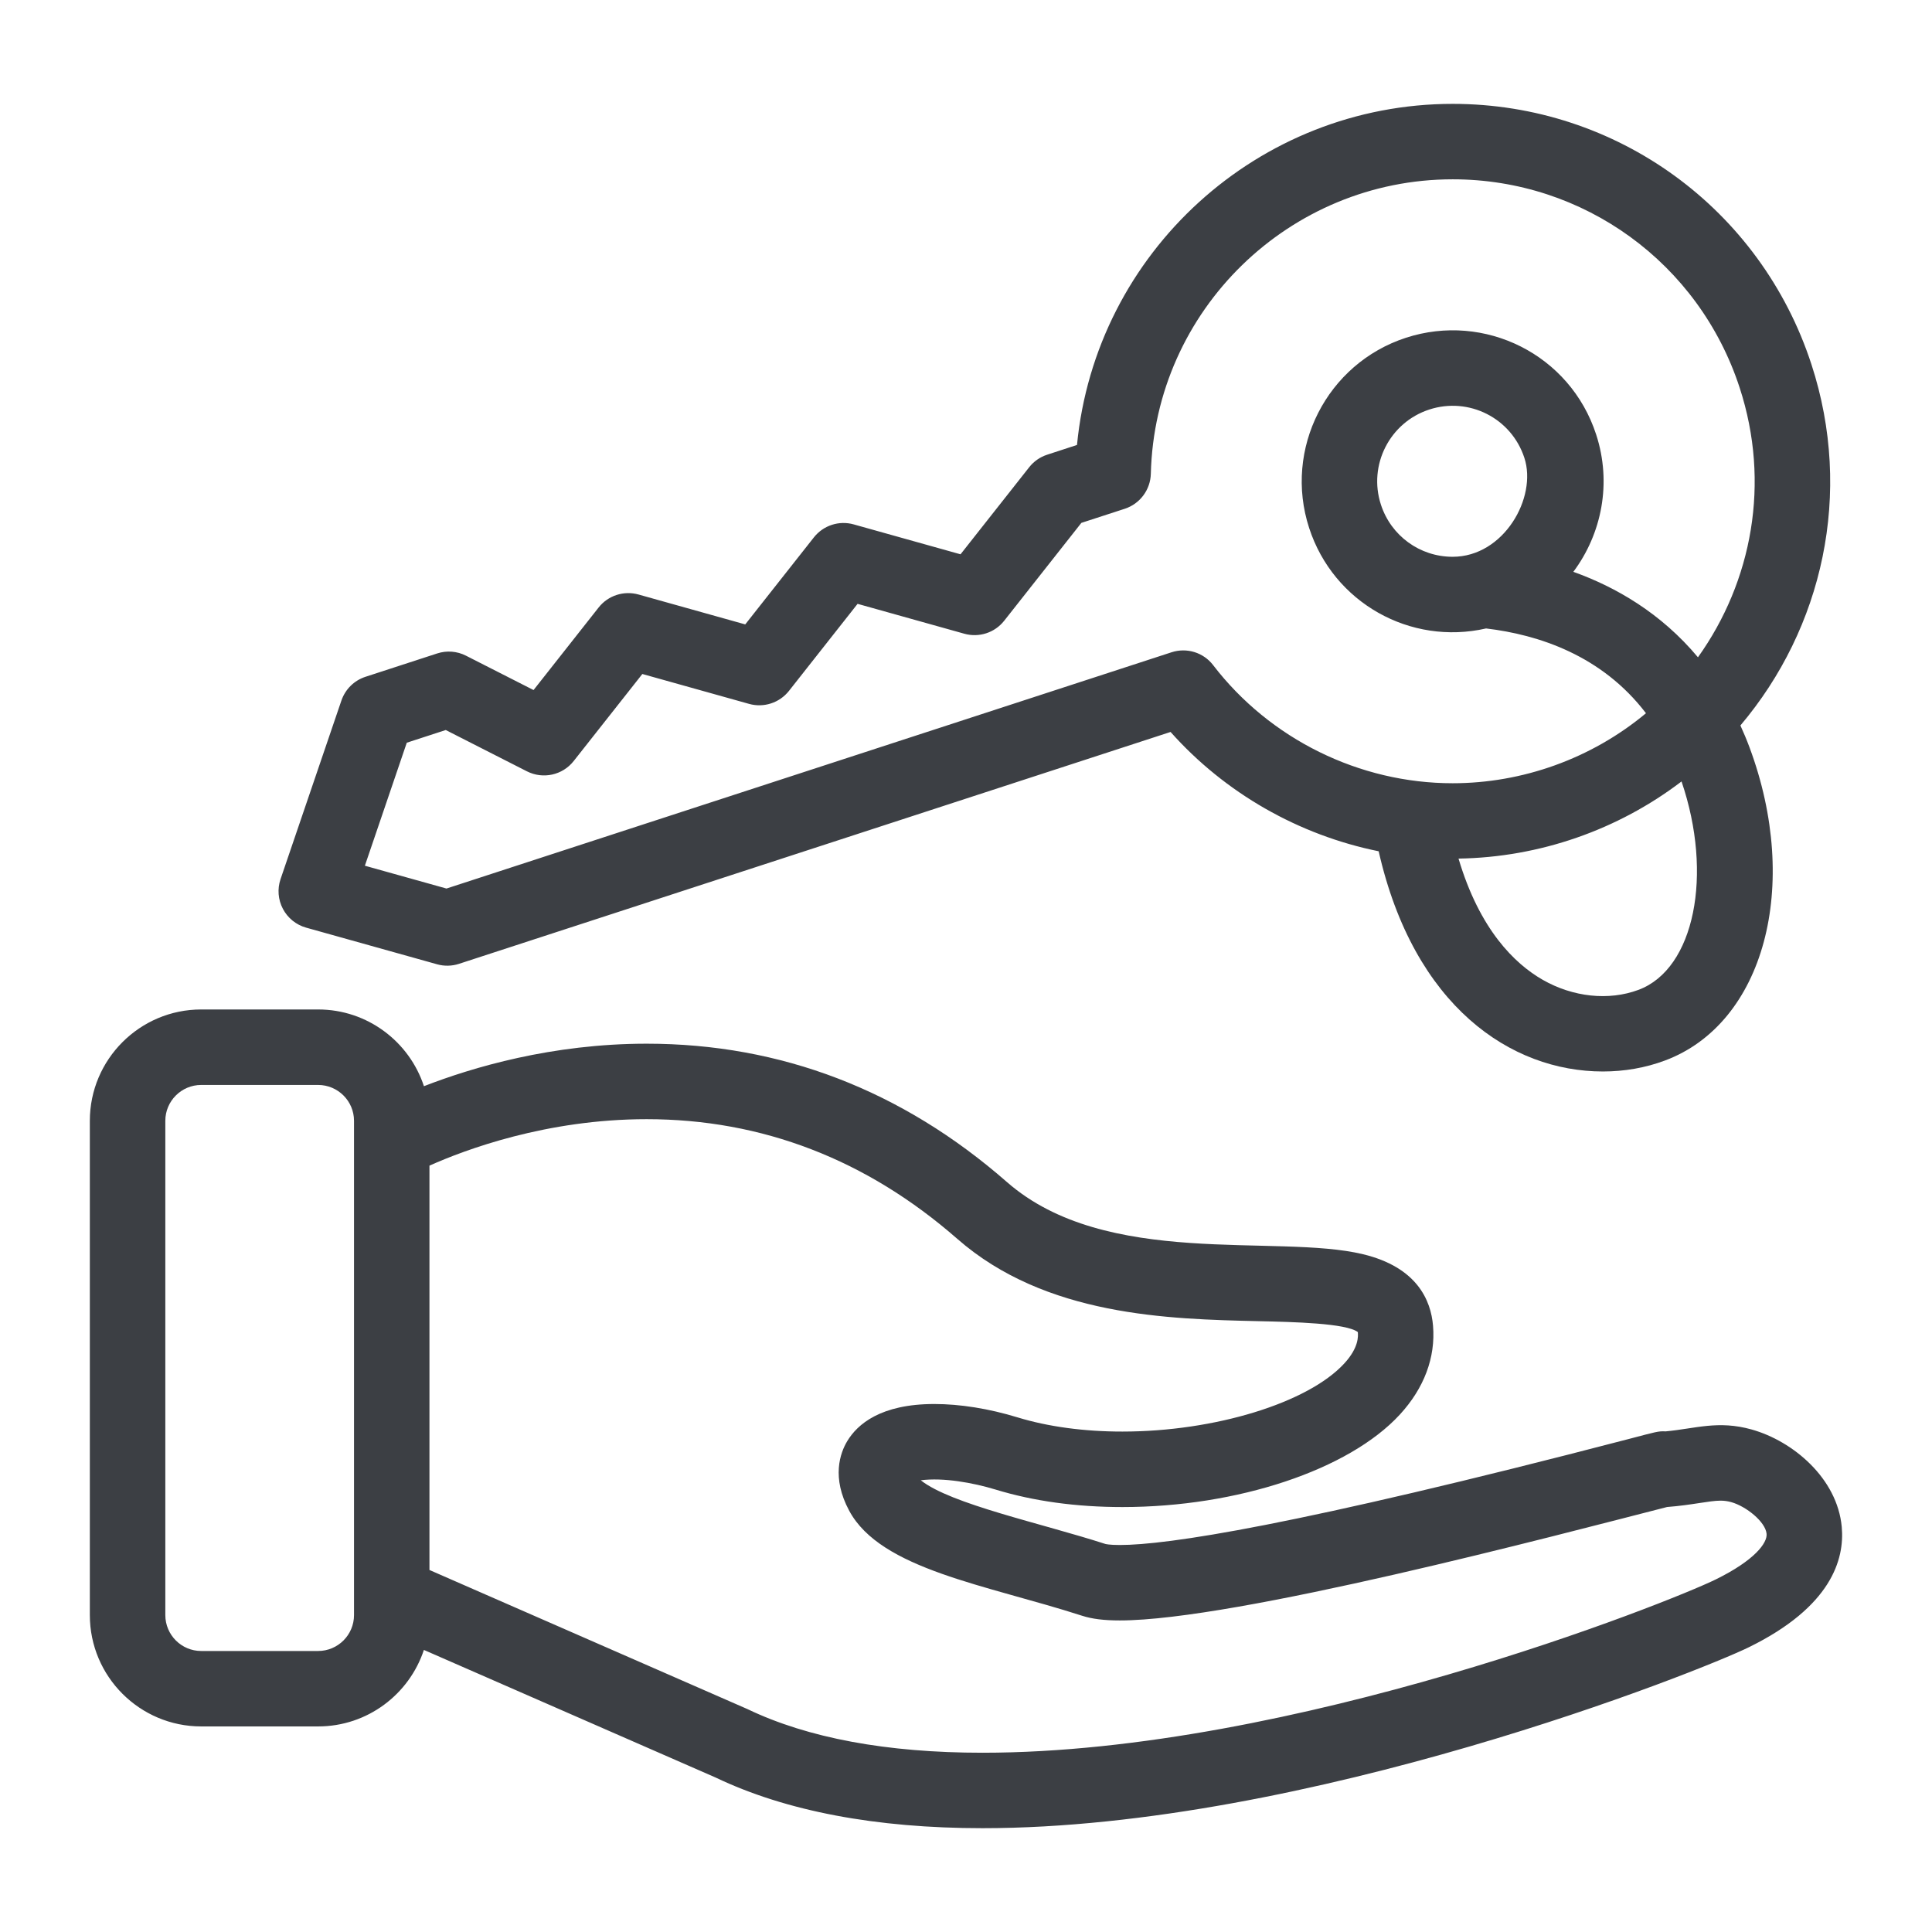
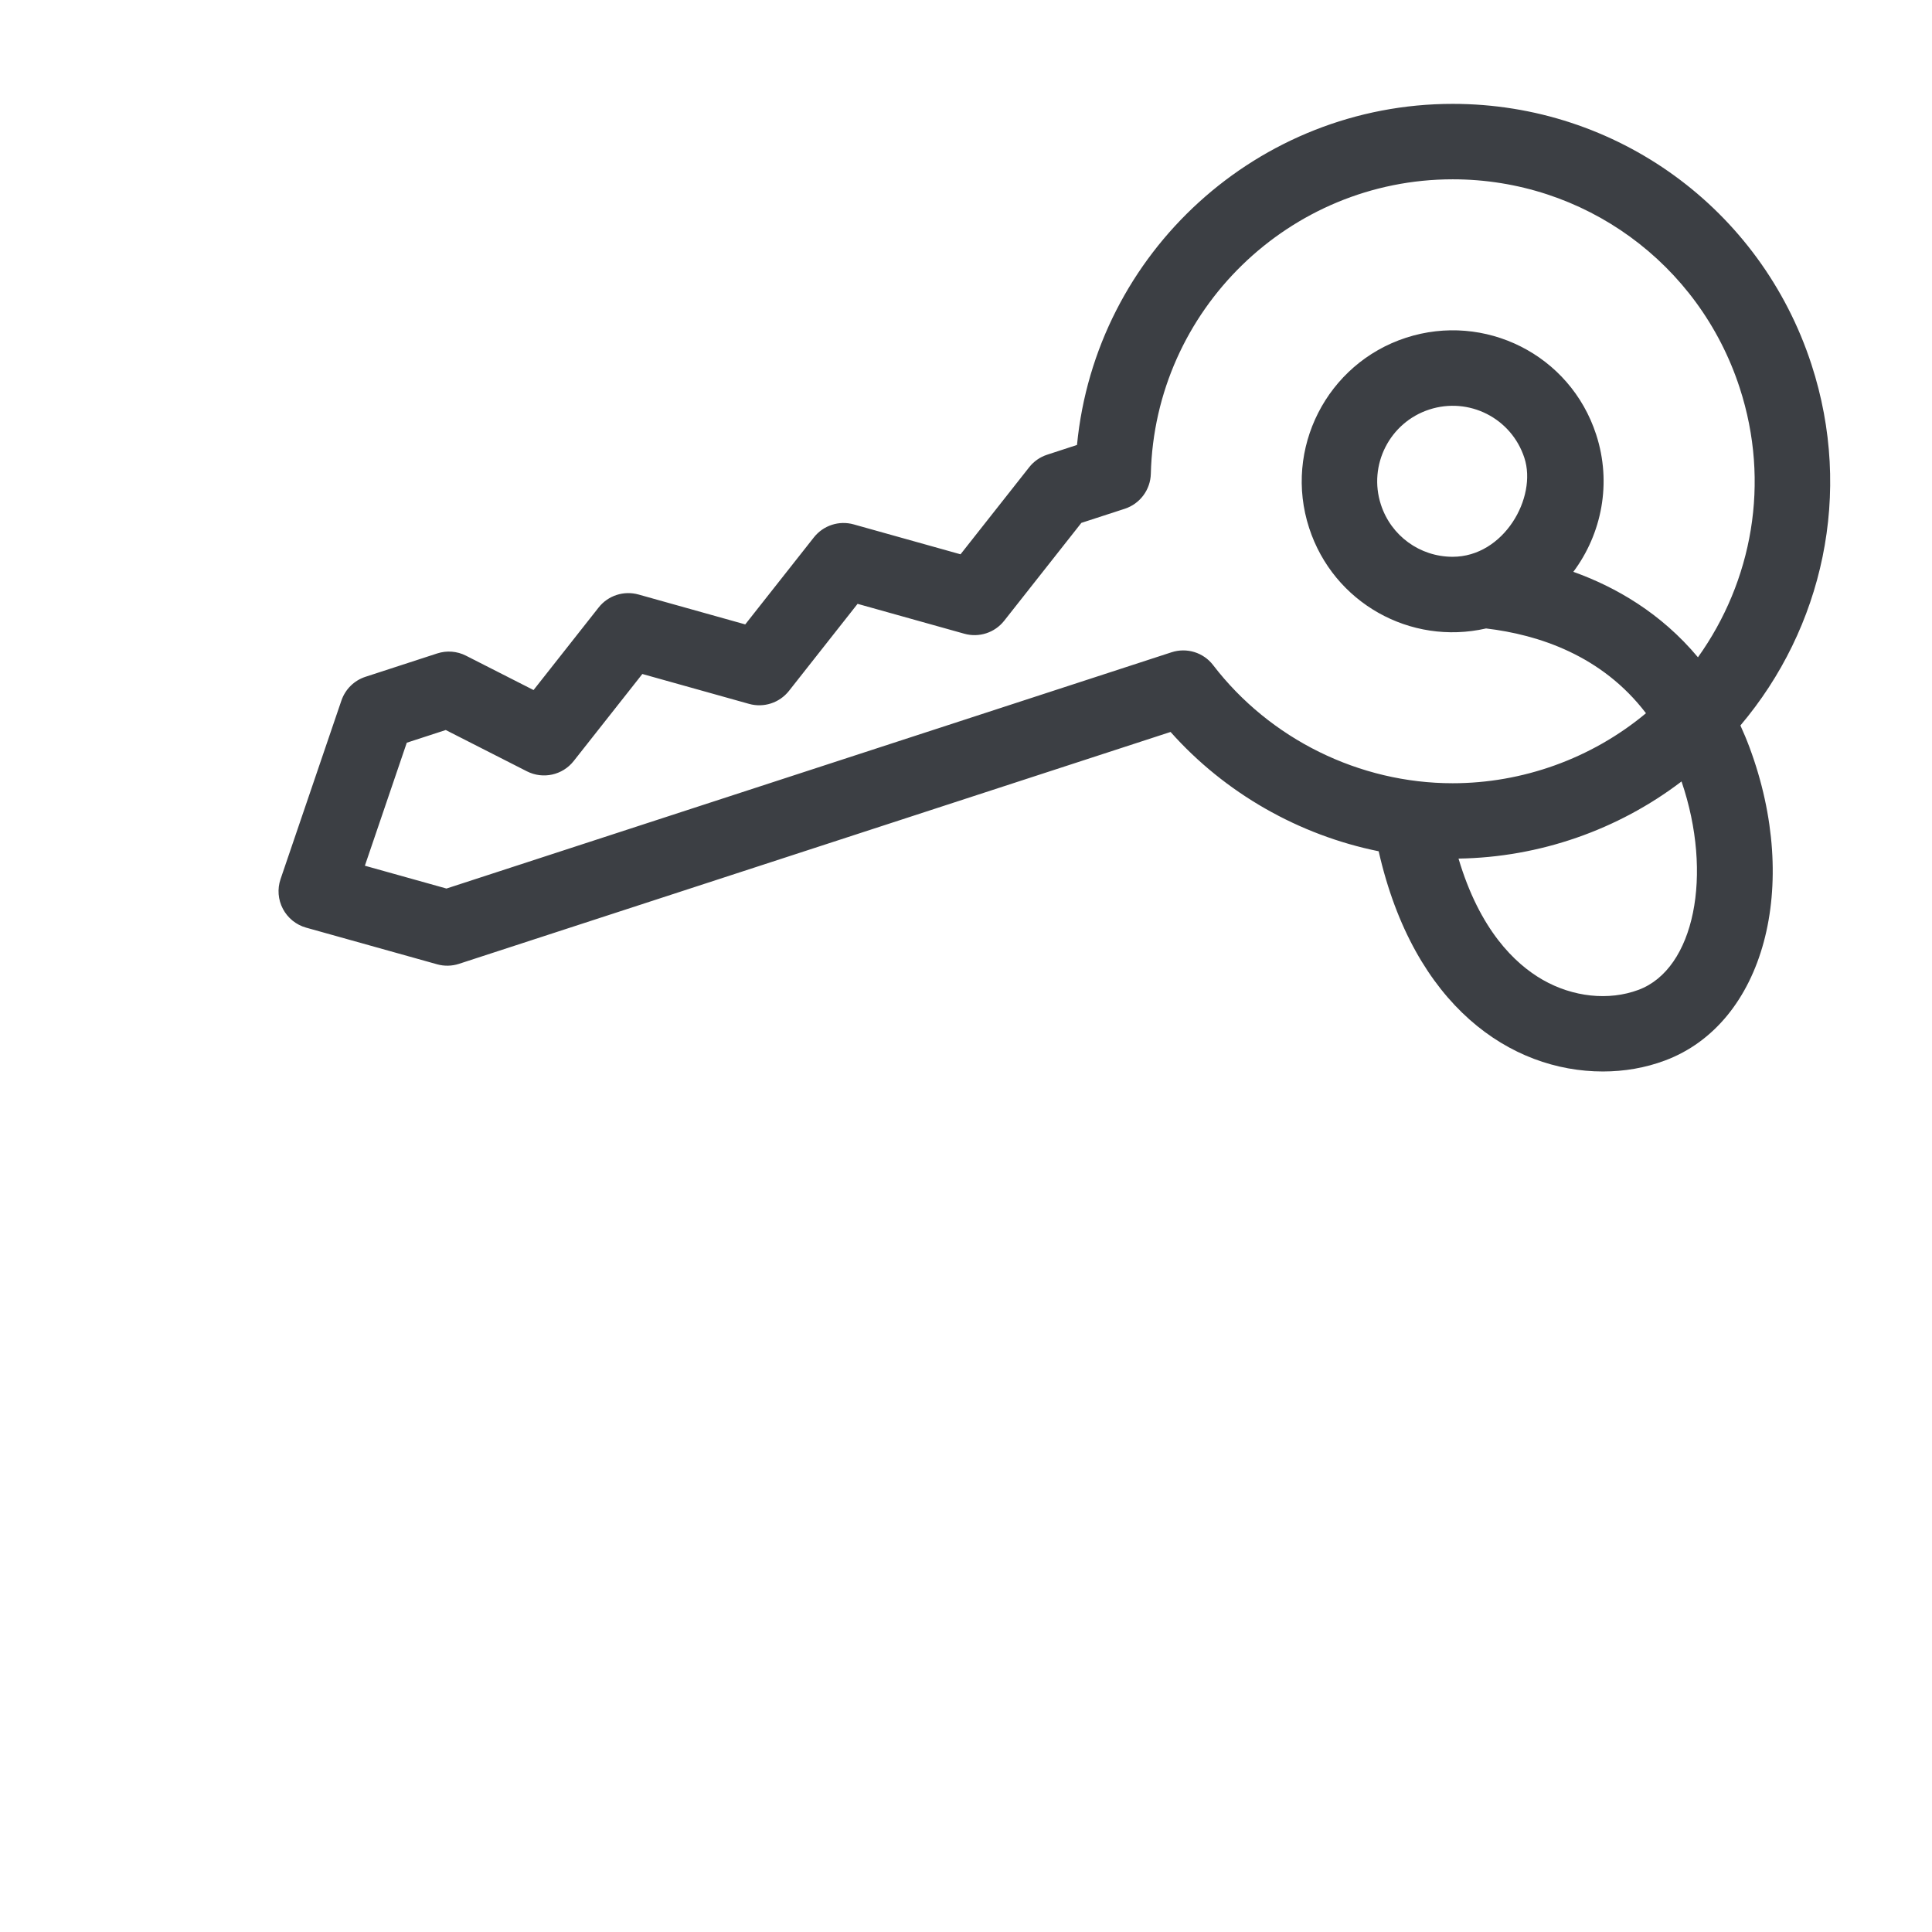
<svg xmlns="http://www.w3.org/2000/svg" width="42" height="42" viewBox="0 0 42 42" fill="none">
  <path d="M6.654 20.166L9.503 20.963C9.658 21.007 9.824 21.003 9.978 20.953L25.447 15.912C26.633 17.244 28.235 18.154 29.971 18.506C30.736 21.873 32.843 23.293 34.846 23.293C35.309 23.293 35.767 23.215 36.194 23.055C38.349 22.252 39.156 19.259 38.031 16.242C37.97 16.078 37.904 15.923 37.835 15.771C39.625 13.655 40.293 10.725 39.379 7.921C38.275 4.534 35.142 2.258 31.581 2.258C27.358 2.258 23.819 5.482 23.413 9.673L22.764 9.885C22.61 9.935 22.474 10.03 22.374 10.157L20.881 12.05L18.559 11.4C18.24 11.31 17.899 11.422 17.694 11.681L16.201 13.574L13.88 12.924C13.561 12.835 13.219 12.946 13.014 13.206L11.599 15.001L10.13 14.254C9.936 14.155 9.711 14.138 9.505 14.205L7.945 14.713C7.699 14.793 7.506 14.984 7.422 15.229L6.099 19.111C6.026 19.325 6.045 19.558 6.15 19.758C6.255 19.957 6.437 20.105 6.654 20.166V20.166ZM35.621 21.518C34.974 21.76 34.194 21.677 33.535 21.299C32.928 20.95 32.168 20.214 31.707 18.665C33.47 18.638 35.173 18.041 36.555 16.988C37.247 19.017 36.836 21.065 35.621 21.518ZM8.843 16.146L9.69 15.87L11.455 16.768C11.804 16.945 12.229 16.852 12.471 16.545L13.964 14.652L16.285 15.302C16.604 15.391 16.945 15.28 17.151 15.02L18.643 13.127L20.965 13.777C21.284 13.866 21.625 13.755 21.83 13.495L23.508 11.367L24.452 11.06C24.782 10.952 25.009 10.648 25.018 10.3C25.106 6.738 28.034 3.898 31.581 3.898C34.429 3.898 36.936 5.719 37.819 8.43C38.493 10.496 38.091 12.639 36.912 14.289C36.108 13.327 35.125 12.761 34.203 12.431C34.821 11.604 35.043 10.5 34.699 9.446C34.132 7.704 32.273 6.786 30.563 7.343C28.843 7.904 27.899 9.759 28.46 11.479C28.989 13.105 30.659 14.038 32.306 13.662C33.446 13.797 34.824 14.248 35.782 15.505C34.593 16.496 33.091 17.027 31.579 17.027C29.553 17.027 27.607 16.068 26.373 14.46C26.162 14.184 25.799 14.072 25.468 14.18L9.706 19.316L7.932 18.82L8.843 16.146ZM31.579 12.104C30.867 12.104 30.241 11.649 30.02 10.971C29.739 10.111 30.211 9.183 31.071 8.903C31.929 8.623 32.856 9.086 33.139 9.955C33.42 10.815 32.694 12.104 31.579 12.104Z" fill="#3C3F44" />
-   <path d="M40.038 33.194C39.941 32.137 38.979 31.328 38.08 31.076C37.35 30.871 36.852 31.058 36.208 31.117C36.051 31.108 36.002 31.127 35.413 31.281C28.099 33.187 25.356 33.587 24.343 33.587C24.112 33.587 24.033 33.565 24.032 33.565C22.63 33.112 20.672 32.7 20.017 32.18C20.508 32.116 21.156 32.234 21.64 32.381C22.468 32.634 23.397 32.762 24.402 32.762C26.901 32.762 29.323 31.954 30.43 30.753C30.96 30.177 31.21 29.51 31.153 28.822C31.108 28.269 30.806 27.549 29.632 27.266C27.755 26.813 24.051 27.587 21.89 25.697C19.61 23.701 16.974 22.689 14.058 22.689C12 22.689 10.27 23.203 9.216 23.613C8.899 22.646 7.988 21.945 6.916 21.945H4.373C3.039 21.945 1.953 23.031 1.953 24.365V35.111C1.953 36.446 3.039 37.531 4.373 37.531H6.916C7.987 37.531 8.896 36.833 9.215 35.868L15.557 38.642C17.088 39.373 19.041 39.743 21.359 39.743C28.41 39.743 36.977 36.323 38.026 35.806C39.807 34.93 40.103 33.902 40.038 33.194V33.194ZM7.696 35.111C7.696 35.541 7.346 35.891 6.916 35.891H4.373C3.944 35.891 3.594 35.541 3.594 35.111V24.365C3.594 23.936 3.944 23.586 4.373 23.586H6.916C7.346 23.586 7.696 23.936 7.696 24.365V34.667V35.111ZM37.302 34.334C36.298 34.828 28.099 38.103 21.359 38.103C19.281 38.103 17.563 37.784 16.253 37.156C16.226 37.144 16.706 37.354 9.336 34.13V25.34C10.11 24.994 11.88 24.33 14.057 24.33C16.565 24.33 18.837 25.205 20.81 26.931C22.734 28.615 25.405 28.676 27.355 28.721C28.12 28.738 29.266 28.765 29.518 28.958C29.525 29.042 29.544 29.293 29.223 29.641C28.433 30.499 26.406 31.121 24.402 31.121C23.572 31.122 22.782 31.015 22.119 30.812C21.497 30.622 20.872 30.522 20.311 30.522C19.145 30.522 18.638 30.962 18.417 31.331C18.266 31.584 18.07 32.118 18.462 32.844C19.15 34.121 21.44 34.452 23.527 35.126C23.742 35.195 24.001 35.227 24.343 35.227C26.854 35.227 33.81 33.383 36.241 32.761C36.782 32.72 37.157 32.623 37.403 32.623C37.484 32.623 37.556 32.633 37.636 32.655C37.962 32.747 38.38 33.083 38.404 33.344C38.423 33.542 38.145 33.919 37.302 34.334V34.334Z" fill="#3C3F44" />
</svg>